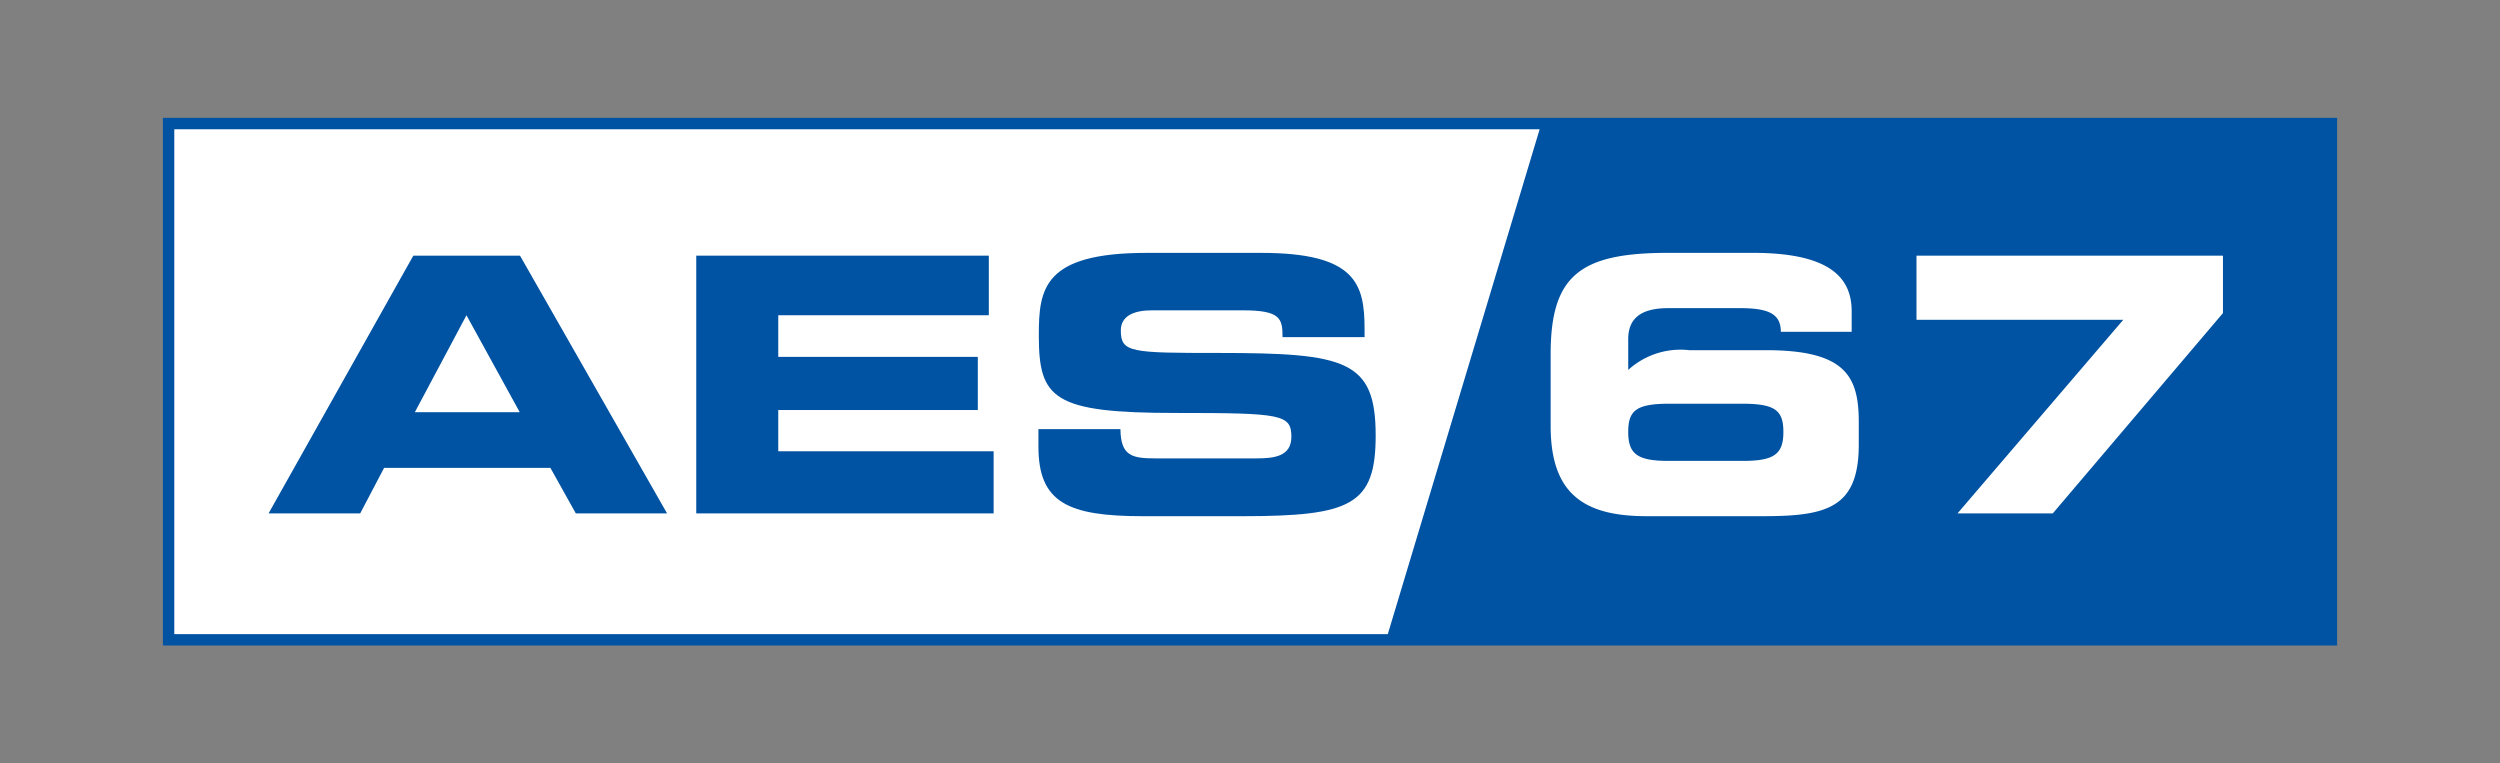
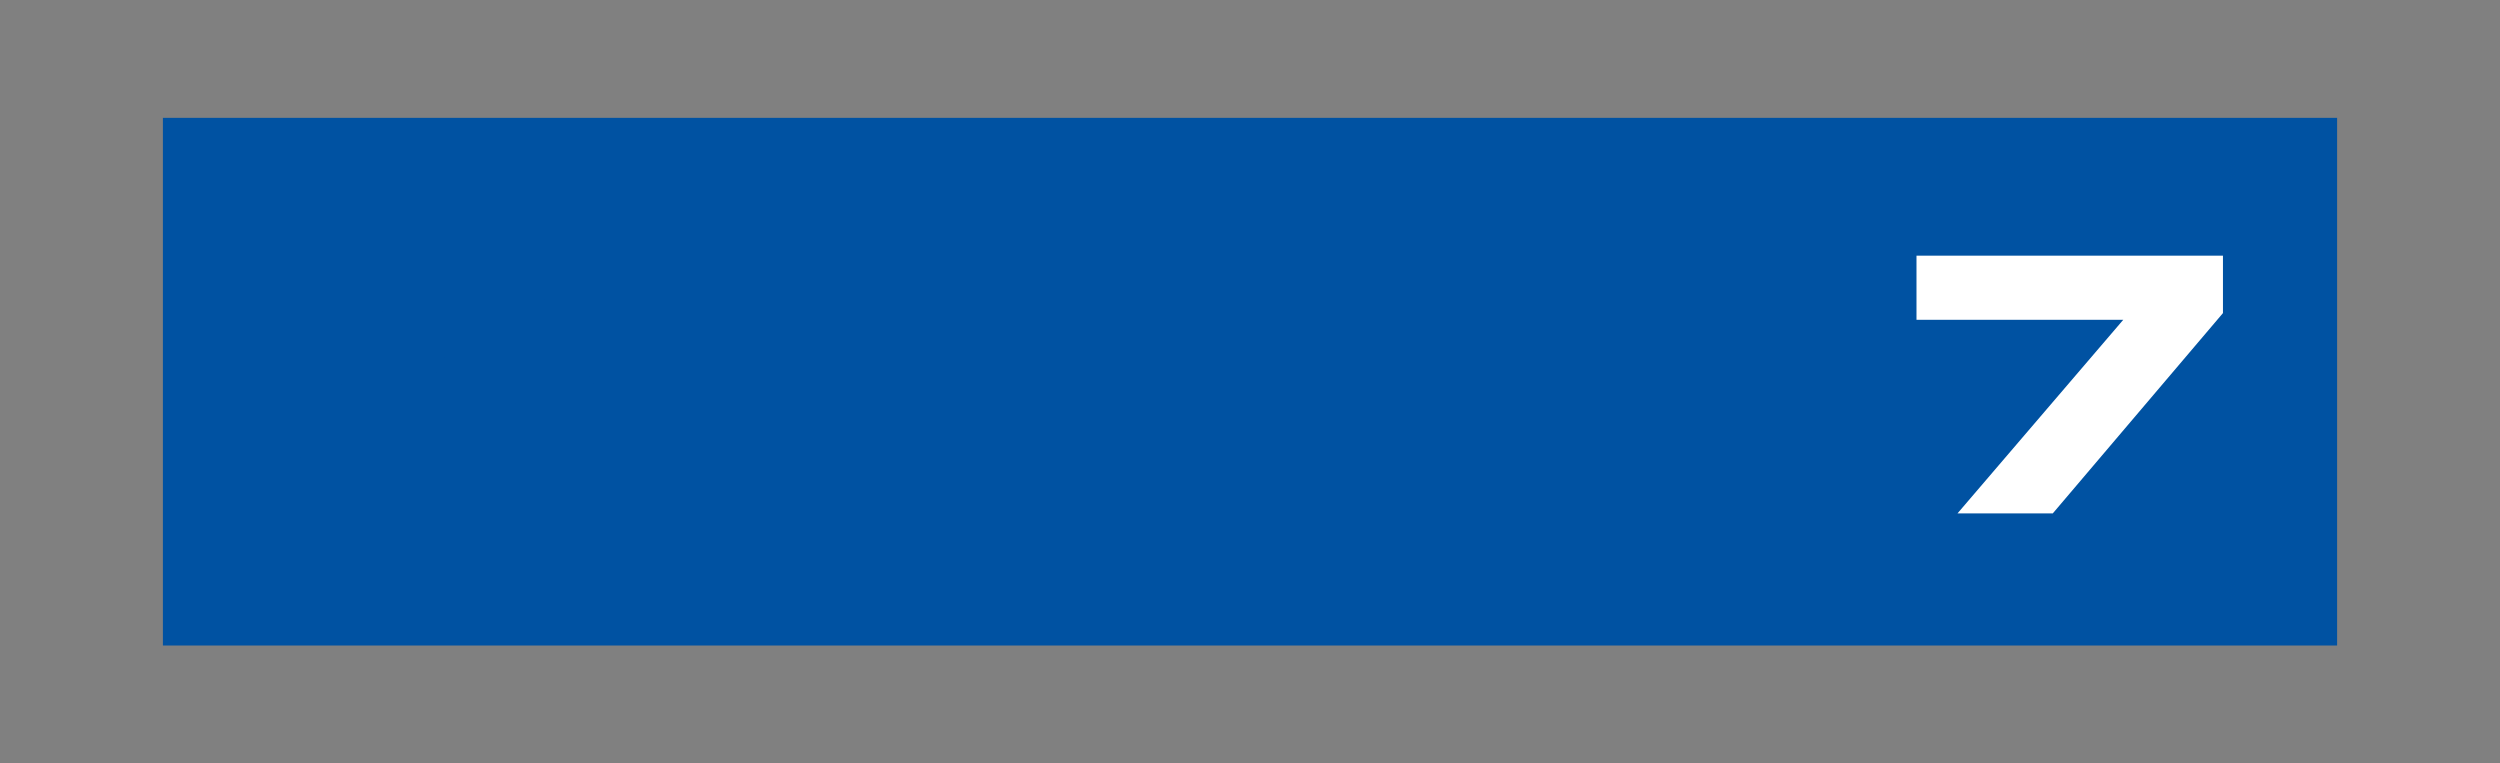
<svg xmlns="http://www.w3.org/2000/svg" width="131" height="40" viewBox="0 0 131 40">
  <rect x="0" y="0" width="131" height="40" fill="#808080" stroke="none" />
  <defs>
    <style>.cls-1{fill:#0052a2;}.cls-2{fill:#fff;}</style>
  </defs>
  <g id="art">
    <path class="cls-1" d="M8.536,6.175v27.65H122.464V6.175Z" />
-     <polygon class="cls-2" points="9.133 33.228 9.133 6.772 80.678 6.772 72.721 33.228 9.133 33.228" />
    <polygon class="cls-2" points="116.483 16.406 107.565 26.903 102.572 26.903 111.258 16.758 100.424 16.758 100.424 13.396 116.483 13.396 116.483 16.406" />
-     <path class="cls-2" d="M88.515,18.349H92.52c4.144,0,4.88,1.326,4.88,3.766v1.18c0,3.329-1.684,3.753-5.013,3.753h-6.12c-3.349,0-5.013-1.24-5.013-4.728V18.548c0-4.118,1.552-5.298,6.14-5.298h4.469c4.085,0,5.165,1.346,5.165,3.063v1.074H93.316c0-.928-.623-1.24-2.128-1.24H87.414c-1.472,0-2.095.57-2.095,1.625v1.611A4.074,4.074,0,0,1,88.515,18.349Zm2.745,2.805H87.507c-1.744,0-2.188.332-2.188,1.479s.464,1.518,2.108,1.518H91.34c1.644,0,2.109-.371,2.109-1.518S93.004,21.154,91.26,21.154Z" />
    <path class="cls-1" d="M27.248,13.396h-5.59L14.073,26.902h4.801l1.253-2.387h8.713l1.333,2.387h4.781Zm-5.51,8.202,2.705-5.079,2.791,5.079Z" />
    <path class="cls-1" d="M40.781,23.647V21.485H51.237V18.7H40.781V16.519H51.814v-3.123h-15.33V26.902h15.582V23.647Z" />
-     <path class="cls-1" d="M63.856,18.495c-4.608,0-5.125-.02-5.125-1.18,0-.743.656-1.054,1.625-1.054h4.761c1.976,0,2.089.424,2.089,1.406h4.297v-.431c0-2.361-.464-3.985-5.417-3.985H60.083c-5.417,0-5.649,1.883-5.649,4.323,0,3.322.736,4.065,7.194,4.065,5.537,0,6.04.073,6.04,1.253,0,1.034-.928,1.127-1.837,1.127H60.567c-1.24,0-1.837-.113-1.857-1.532H54.414v.922c0,2.937,1.565,3.64,5.477,3.64h5.205c5.709,0,6.989-.59,6.989-4.23C72.084,18.879,70.533,18.495,63.856,18.495Z" />
  </g>
</svg>